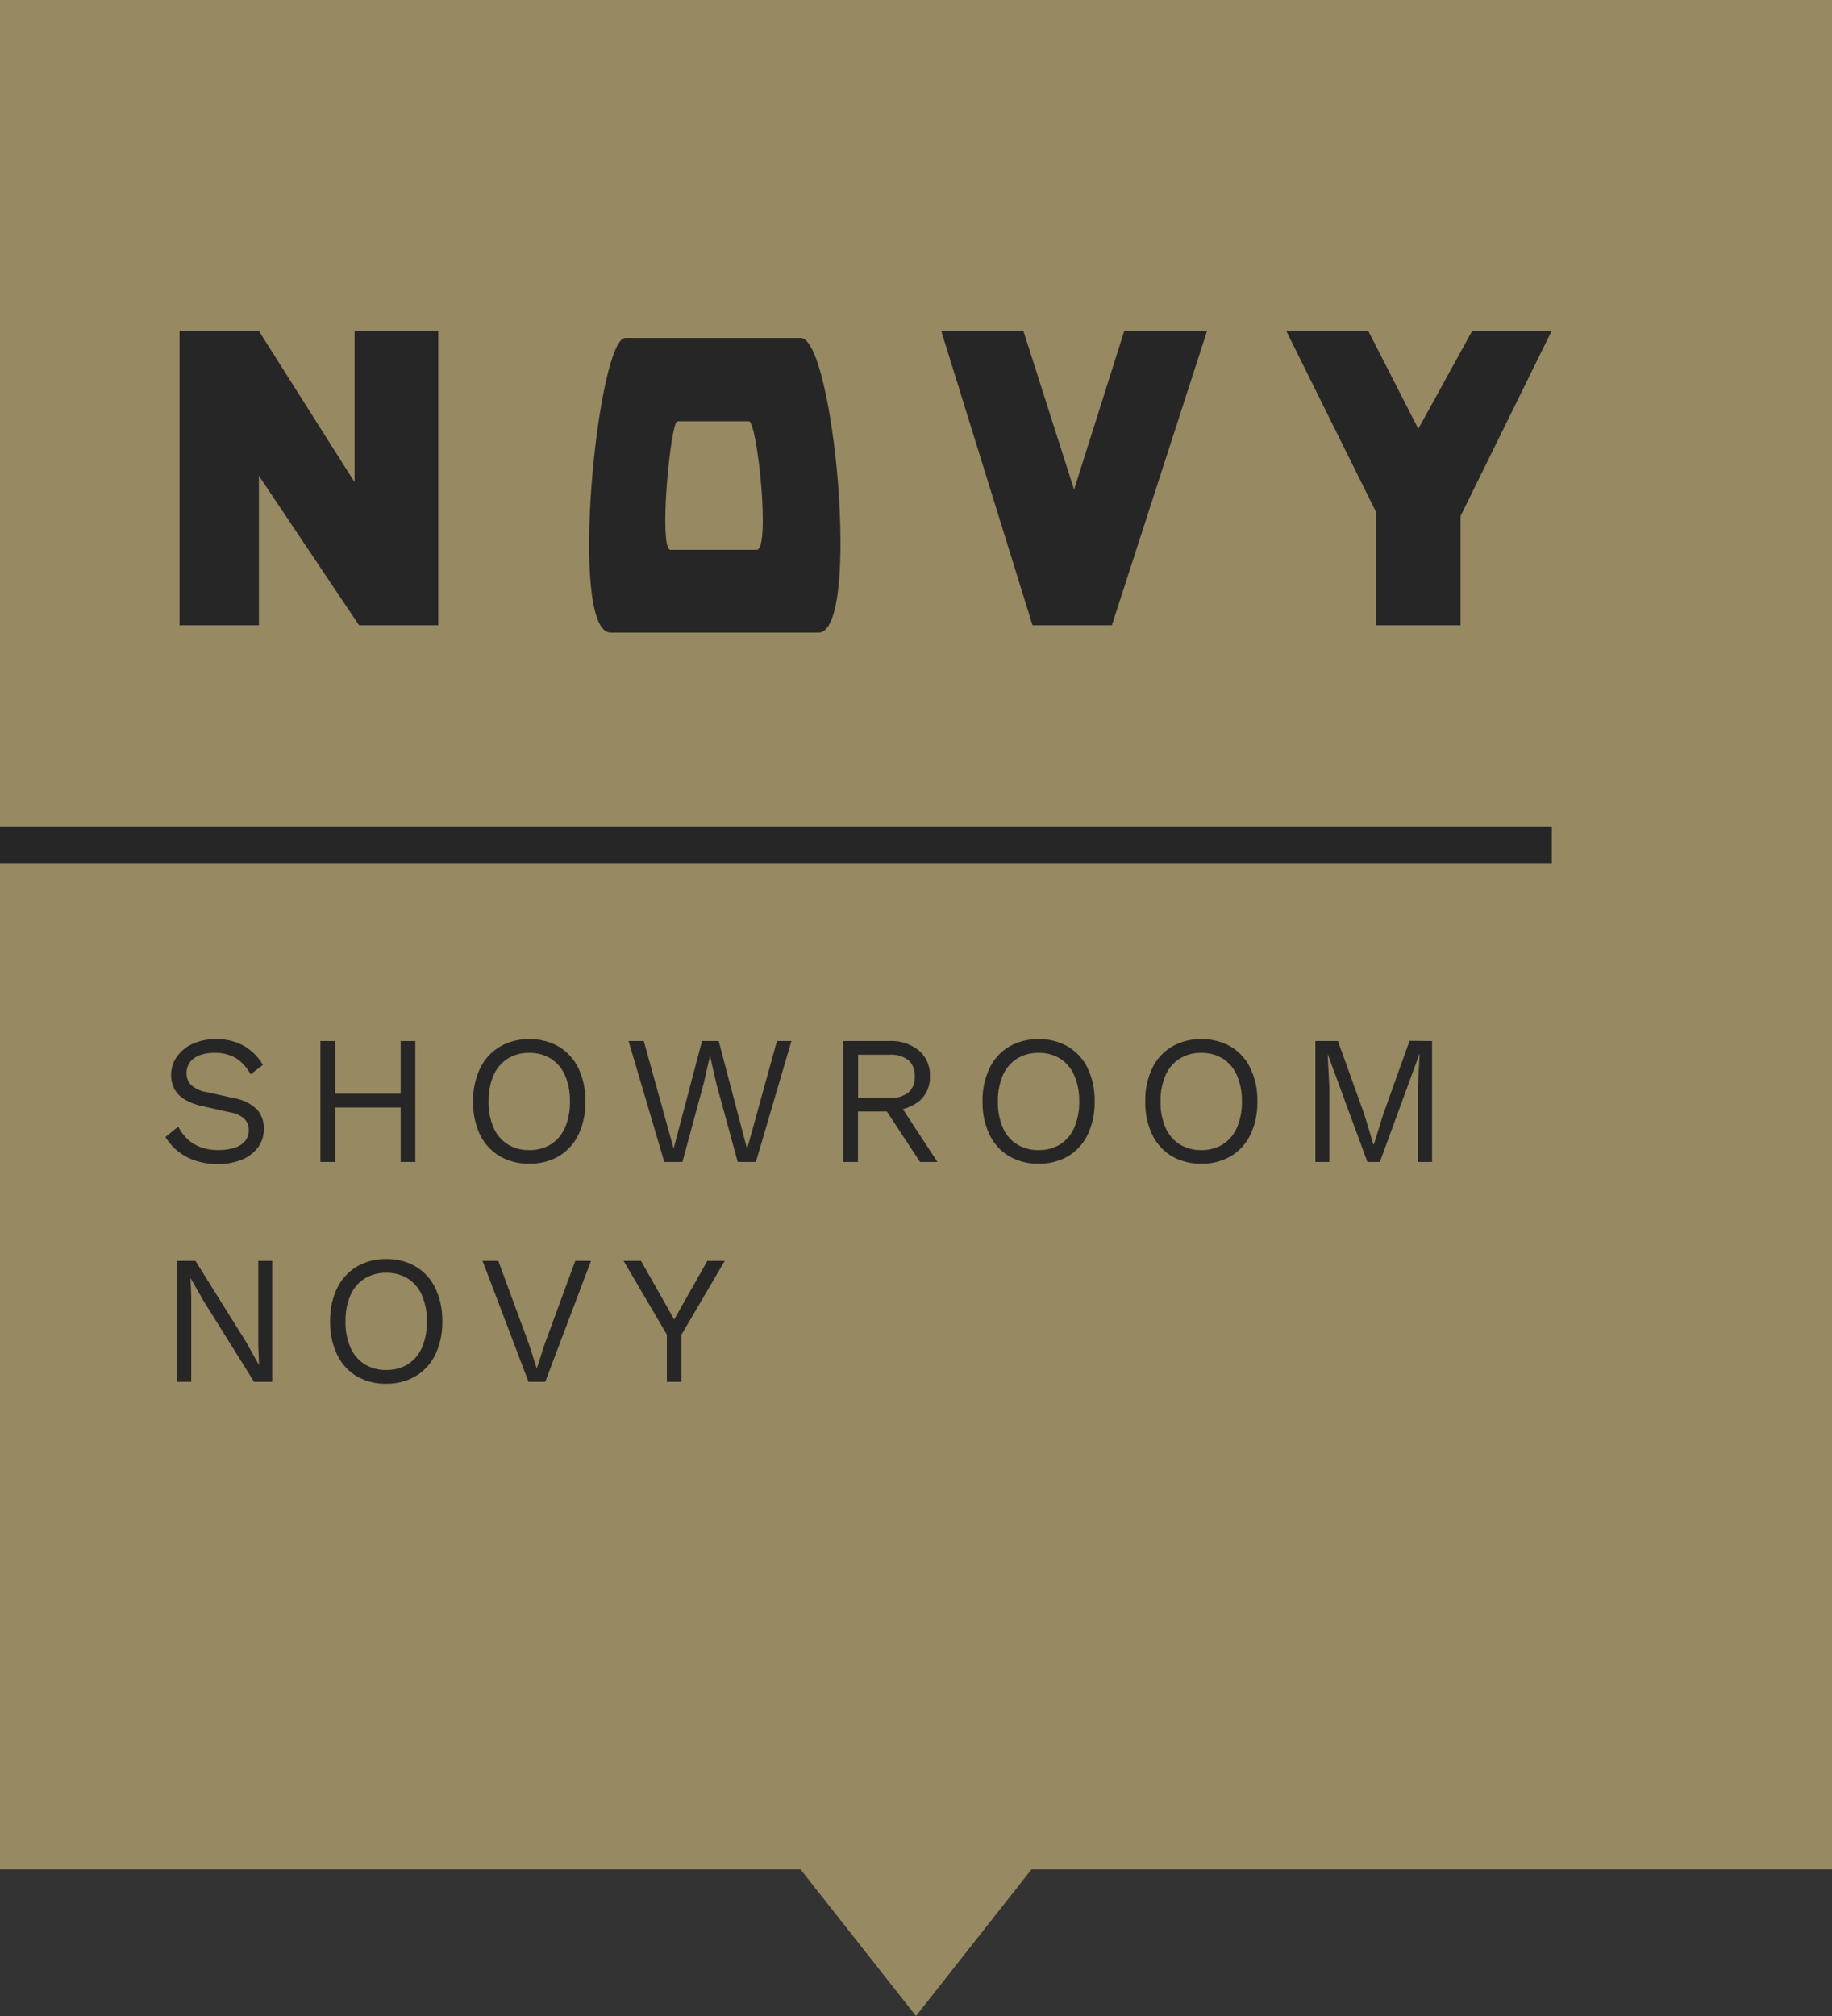
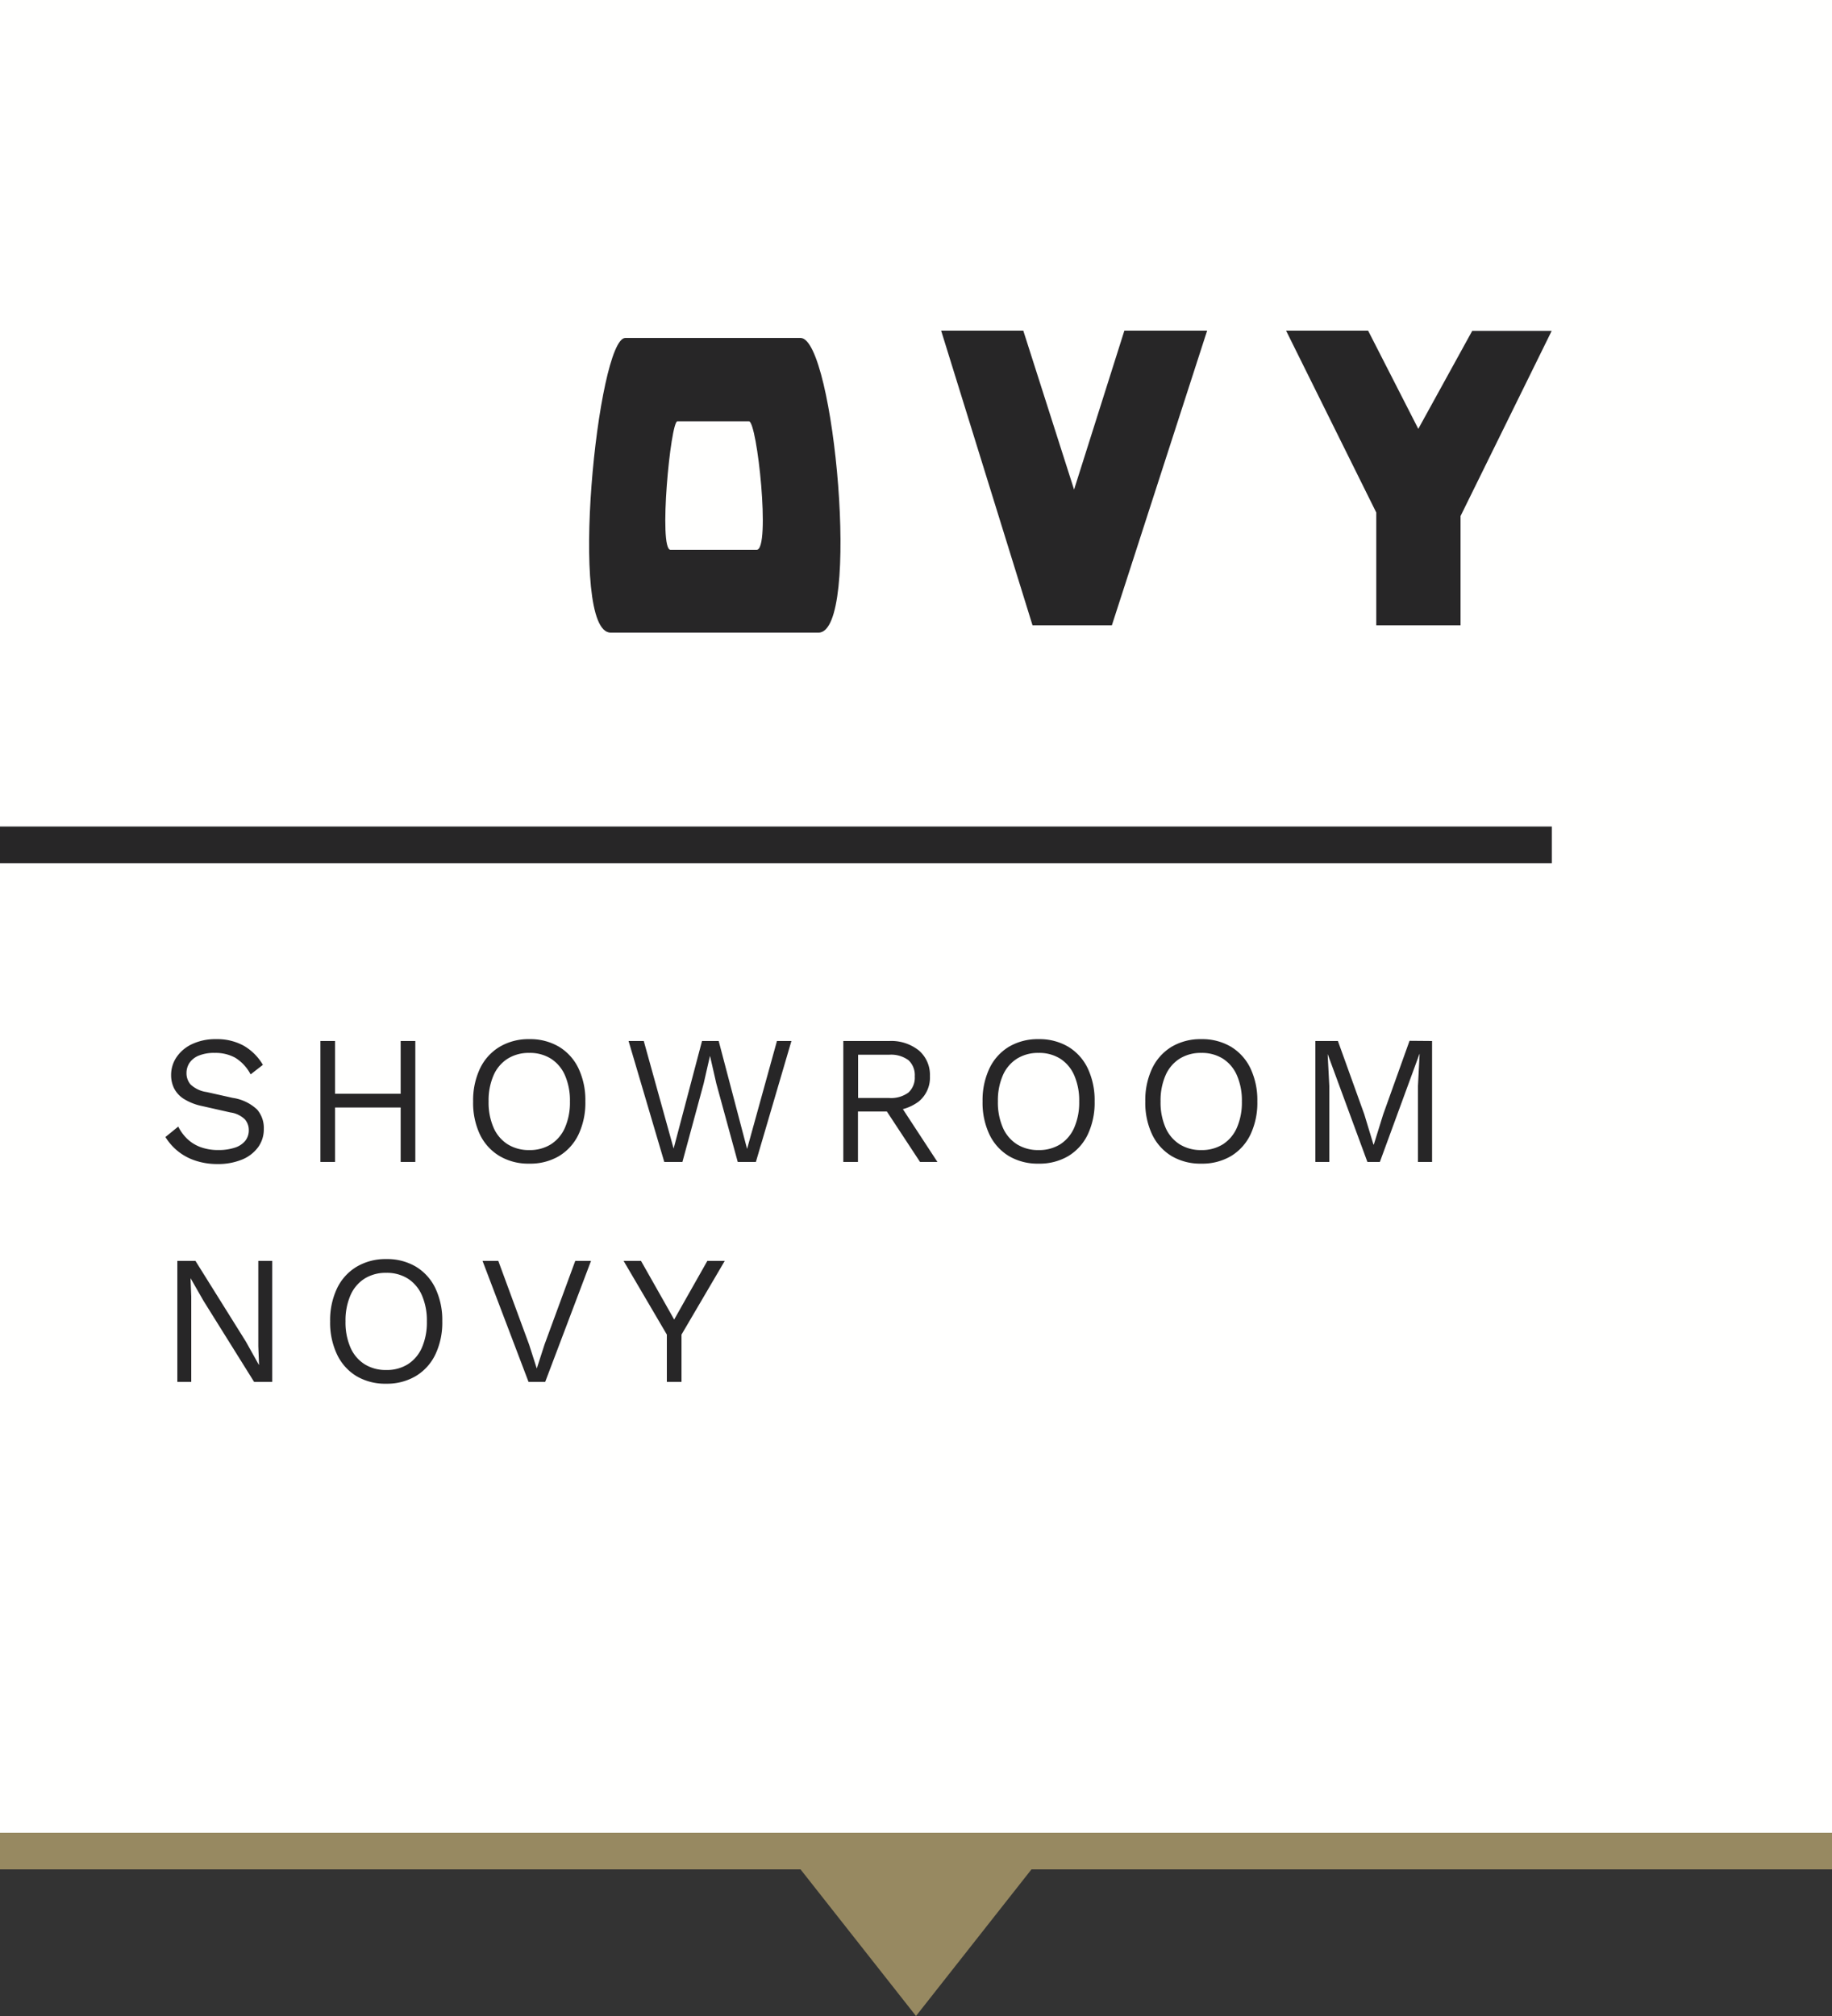
<svg xmlns="http://www.w3.org/2000/svg" id="pin-showroom" width="50" height="55" viewBox="0 0 50 55">
  <rect x="0" y="0" width="50" height="55" fill="#333333" stroke="none" />
  <g id="pin-partner">
    <path id="Rectangle-24-2" d="M50,0V51H28.151L25,55l-3.151-4H0V0Z" fill="#978961" />
  </g>
  <g id="Premium-box">
    <path id="Fill-1" d="M50,50,0,50,0,0,50,0l0,50" fill="#fffffe" fill-rule="evenodd" />
-     <path id="Fill-2" d="M50,50,0,50,0,0,50,0l0,50" fill="#fffffe" fill-rule="evenodd" />
-     <path id="Fill-3" d="M0,50,0,0,50,0l0,50Z" fill="#978961" fill-rule="evenodd" />
-     <path id="Fill-4" d="M9.678,13.156,7.059,9.02H4.9v8.039H7.066V12.981L9.8,17.059H11.96V9.02H9.678v4.136" fill="#272627" fill-rule="evenodd" />
    <path id="Fill-5" d="M29.314,13.356,27.928,9.02H25.686l2.494,8.039h2.166l2.6-8.039H30.687l-1.373,4.337" fill="#272627" fill-rule="evenodd" />
    <path id="Fill-6" d="M38.709,11.7,37.339,9.02H35.1l2.462,4.963v3.076h2.3v-2.98l2.488-5.053H40.181L38.709,11.7" fill="#272627" fill-rule="evenodd" />
    <path id="Fill-7" d="M20.652,15H18.3c-.334,0,0-3.507.188-3.507H20.44C20.665,11.489,21.038,15,20.652,15Zm1.2-5.78H17.066c-.752,0-1.573,8.039-.4,8.039h5.674c1.168,0,.423-8.039-.49-8.039Z" fill="#272627" fill-rule="evenodd" />
    <rect id="Rectangle" width="42.353" height="1" transform="translate(0 22.549)" fill="#272627" />
    <path id="Path_27" data-name="Path 27" d="M1.6-3.35a1.5,1.5,0,0,1,.75.178,1.446,1.446,0,0,1,.525.523l-.335.26a1.181,1.181,0,0,0-.418-.453,1.119,1.119,0,0,0-.562-.133,1.1,1.1,0,0,0-.438.075.554.554,0,0,0-.252.2.5.5,0,0,0-.08.277.467.467,0,0,0,.11.308.8.8,0,0,0,.44.208l.715.16a1.223,1.223,0,0,1,.662.317A.768.768,0,0,1,2.9-.9a.827.827,0,0,1-.157.5,1.018,1.018,0,0,1-.442.337,1.718,1.718,0,0,1-.67.12A1.875,1.875,0,0,1,1-.047,1.5,1.5,0,0,1,.535-.31a1.522,1.522,0,0,1-.32-.37l.35-.285A1.223,1.223,0,0,0,.81-.63a1.043,1.043,0,0,0,.363.225,1.378,1.378,0,0,0,.487.08A1.4,1.4,0,0,0,2.1-.387.608.608,0,0,0,2.39-.572a.455.455,0,0,0,.1-.3.44.44,0,0,0-.105-.288A.7.7,0,0,0,1.99-1.35l-.775-.175a1.526,1.526,0,0,1-.493-.192.742.742,0,0,1-.27-.29A.809.809,0,0,1,.37-2.37a.864.864,0,0,1,.147-.487,1.041,1.041,0,0,1,.425-.358A1.489,1.489,0,0,1,1.6-3.35Zm5.435.05V0h-.4V-3.3Zm-2.19,0V0h-.4V-3.3ZM6.82-1.86v.375H4.655V-1.86Zm3.325-1.49a1.538,1.538,0,0,1,.813.208,1.386,1.386,0,0,1,.53.588,2.025,2.025,0,0,1,.188.9,2.025,2.025,0,0,1-.187.905,1.386,1.386,0,0,1-.53.588,1.538,1.538,0,0,1-.812.207,1.538,1.538,0,0,1-.813-.207A1.386,1.386,0,0,1,8.8-.745a2.025,2.025,0,0,1-.187-.905,2.025,2.025,0,0,1,.188-.9,1.386,1.386,0,0,1,.53-.588A1.538,1.538,0,0,1,10.145-3.35Zm0,.375a1.084,1.084,0,0,0-.59.158,1.018,1.018,0,0,0-.385.455,1.715,1.715,0,0,0-.135.712,1.715,1.715,0,0,0,.135.713,1.018,1.018,0,0,0,.385.455,1.084,1.084,0,0,0,.59.158,1.08,1.08,0,0,0,.592-.158,1.024,1.024,0,0,0,.383-.455,1.715,1.715,0,0,0,.135-.713,1.715,1.715,0,0,0-.135-.712,1.024,1.024,0,0,0-.383-.455A1.08,1.08,0,0,0,10.145-2.975ZM13.83,0l-.975-3.3h.415l.815,2.935L14.86-3.3h.455L16.09-.355,16.905-3.3H17.3L16.33,0h-.495L15.25-2.14l-.17-.745h-.005l-.17.745L14.325,0Zm6.14-3.3a1.206,1.206,0,0,1,.81.26.878.878,0,0,1,.3.7.839.839,0,0,1-.307.692,1.257,1.257,0,0,1-.812.247l-.035.025h-.81V0h-.4V-3.3Zm-.005,1.555a.8.8,0,0,0,.528-.148.55.55,0,0,0,.173-.442.55.55,0,0,0-.173-.442.8.8,0,0,0-.528-.148H19.12v1.18Zm.23.08L21.285,0H20.81l-.95-1.445Zm3.85-1.685a1.538,1.538,0,0,1,.812.208,1.386,1.386,0,0,1,.53.588,2.025,2.025,0,0,1,.188.9,2.025,2.025,0,0,1-.187.905,1.386,1.386,0,0,1-.53.588,1.538,1.538,0,0,1-.812.207,1.538,1.538,0,0,1-.812-.207,1.386,1.386,0,0,1-.53-.588,2.025,2.025,0,0,1-.187-.905,2.025,2.025,0,0,1,.188-.9,1.386,1.386,0,0,1,.53-.588A1.538,1.538,0,0,1,24.045-3.35Zm0,.375a1.084,1.084,0,0,0-.59.158,1.018,1.018,0,0,0-.385.455,1.715,1.715,0,0,0-.135.712,1.715,1.715,0,0,0,.135.713,1.018,1.018,0,0,0,.385.455,1.084,1.084,0,0,0,.59.158,1.08,1.08,0,0,0,.592-.158,1.024,1.024,0,0,0,.382-.455,1.715,1.715,0,0,0,.135-.713,1.715,1.715,0,0,0-.135-.712,1.024,1.024,0,0,0-.382-.455A1.08,1.08,0,0,0,24.045-2.975Zm4.44-.375a1.538,1.538,0,0,1,.813.208,1.386,1.386,0,0,1,.53.588,2.025,2.025,0,0,1,.188.9,2.025,2.025,0,0,1-.187.905,1.386,1.386,0,0,1-.53.588,1.538,1.538,0,0,1-.812.207,1.538,1.538,0,0,1-.812-.207,1.386,1.386,0,0,1-.53-.588,2.025,2.025,0,0,1-.187-.905,2.025,2.025,0,0,1,.188-.9,1.386,1.386,0,0,1,.53-.588A1.538,1.538,0,0,1,28.485-3.35Zm0,.375a1.084,1.084,0,0,0-.59.158,1.018,1.018,0,0,0-.385.455,1.715,1.715,0,0,0-.135.712,1.715,1.715,0,0,0,.135.713,1.018,1.018,0,0,0,.385.455,1.084,1.084,0,0,0,.59.158,1.08,1.08,0,0,0,.592-.158,1.024,1.024,0,0,0,.382-.455,1.715,1.715,0,0,0,.135-.713,1.715,1.715,0,0,0-.135-.712,1.024,1.024,0,0,0-.382-.455A1.08,1.08,0,0,0,28.485-2.975Zm6.3-.325V0H34.4V-2.075l.045-.87h-.005L33.36,0h-.34L31.935-2.945h0l.045.87V0H31.6V-3.3h.615L32.935-1.3l.25.825h.01l.255-.82.72-2.01Z" transform="translate(4.3 31.7)" fill="#272627" />
    <path id="Path_28" data-name="Path 28" d="M3.13-3.3V0H2.635L1.255-2.21.9-2.83h0l.02.5V0H.54V-3.3h.495L2.41-1.1l.355.635H2.77L2.75-.97V-3.3Zm3.11-.05a1.538,1.538,0,0,1,.813.208,1.386,1.386,0,0,1,.53.588,2.025,2.025,0,0,1,.188.9,2.025,2.025,0,0,1-.188.905,1.386,1.386,0,0,1-.53.588A1.538,1.538,0,0,1,6.24.05a1.538,1.538,0,0,1-.812-.207A1.386,1.386,0,0,1,4.9-.745,2.025,2.025,0,0,1,4.71-1.65a2.025,2.025,0,0,1,.188-.9,1.386,1.386,0,0,1,.53-.588A1.538,1.538,0,0,1,6.24-3.35Zm0,.375a1.084,1.084,0,0,0-.59.158,1.018,1.018,0,0,0-.385.455,1.715,1.715,0,0,0-.135.712,1.715,1.715,0,0,0,.135.713,1.018,1.018,0,0,0,.385.455,1.084,1.084,0,0,0,.59.158,1.08,1.08,0,0,0,.593-.158,1.024,1.024,0,0,0,.383-.455A1.715,1.715,0,0,0,7.35-1.65a1.715,1.715,0,0,0-.135-.712,1.024,1.024,0,0,0-.383-.455A1.08,1.08,0,0,0,6.24-2.975ZM11.83-3.3,10.58,0h-.455L8.87-3.3H9.3l.84,2.28.21.655.21-.65L11.4-3.3Zm3.65,0L14.3-1.29V0h-.4V-1.29L12.72-3.3h.475l.64,1.13.265.47.265-.47.64-1.13Z" transform="translate(4.3 37.7)" fill="#272627" />
  </g>
</svg>